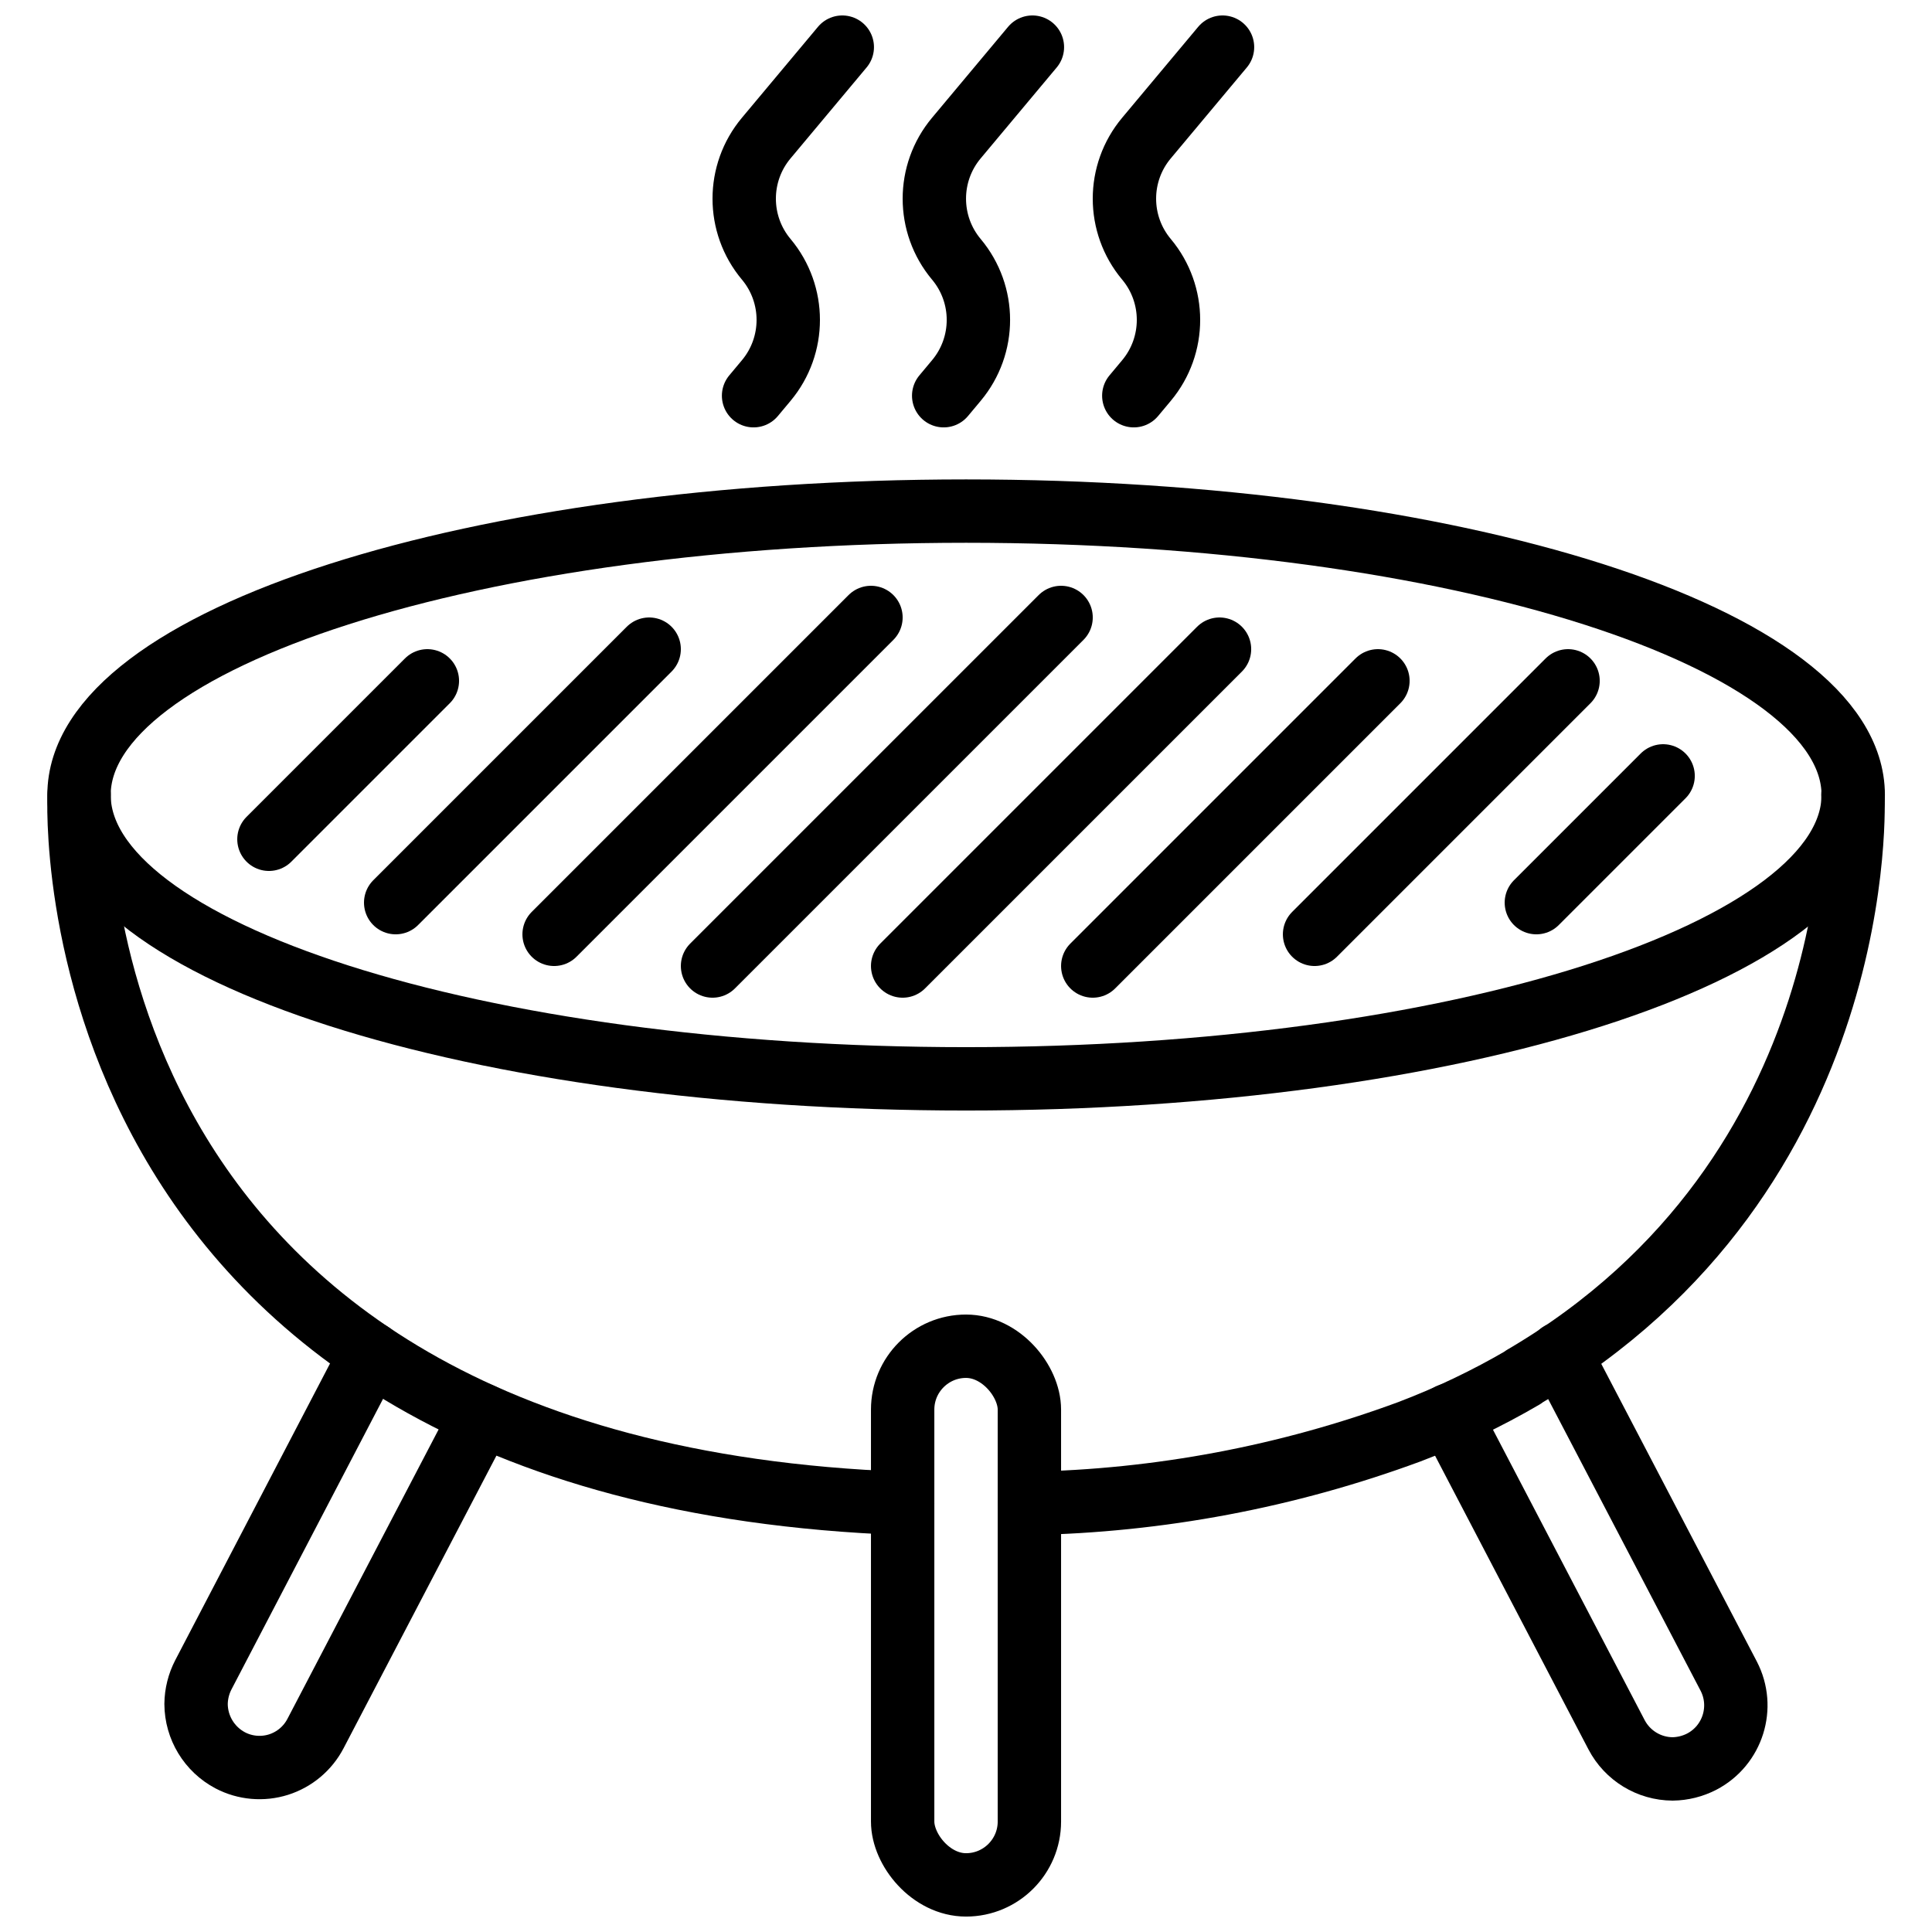
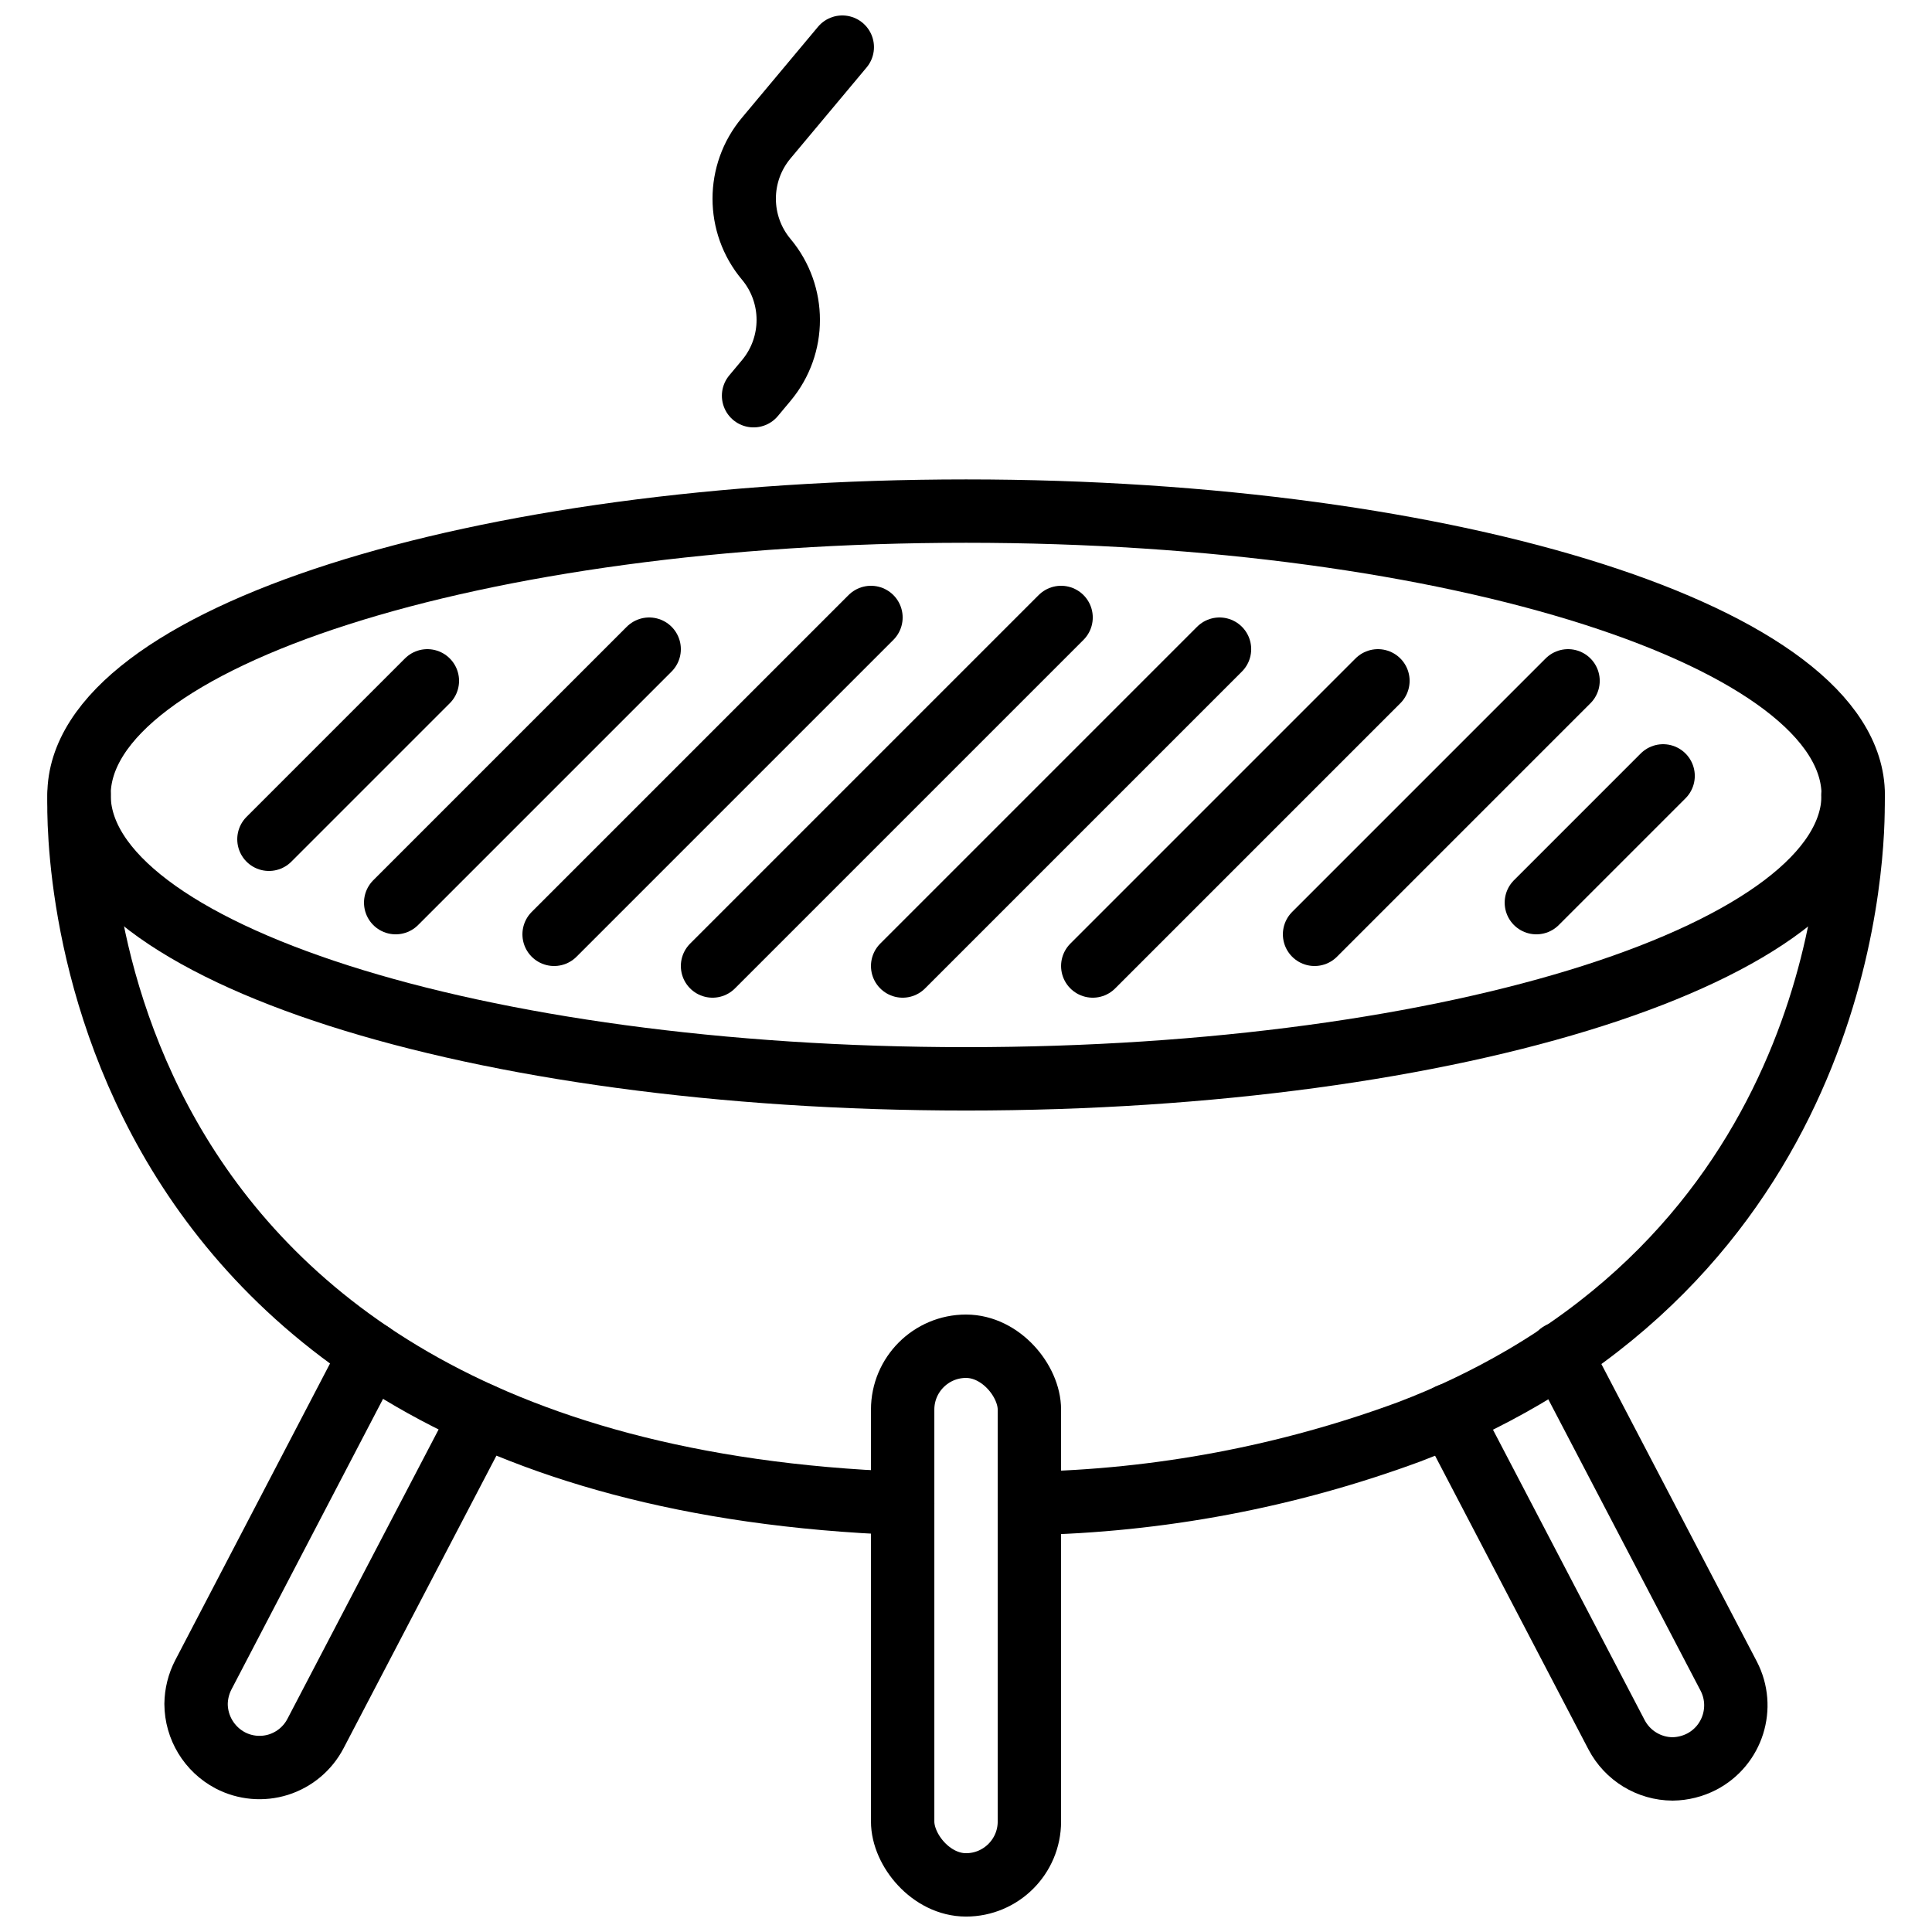
<svg xmlns="http://www.w3.org/2000/svg" width="800px" height="800px" version="1.1" viewBox="144 144 512 512">
  <defs>
    <clipPath id="d">
      <path d="m374 492h52v159.9h-52z" />
    </clipPath>
    <clipPath id="c">
      <path d="m332 148.09h44v109.91h-44z" />
    </clipPath>
    <clipPath id="b">
      <path d="m383 148.09h43v109.91h-43z" />
    </clipPath>
    <clipPath id="a">
      <path d="m433 148.09h44v109.91h-44z" />
    </clipPath>
  </defs>
  <path transform="matrix(8.397 0 0 8.397 164.89 156.49)" d="m56 23.602c0 4.948-12.534 8.959-27.997 8.959-15.463 0-27.997-4.011-27.997-8.959 0-4.948 12.535-8.959 27.997-8.959 15.463 0 27.997 4.011 27.997 8.959" fill="none" stroke="#000000" stroke-linecap="round" stroke-linejoin="round" stroke-width="2" />
  <path transform="matrix(8.397 0 0 8.397 164.89 156.49)" d="m26 45.96c-27.06-1-25.99-22.36-25.99-22.36" fill="none" stroke="#000000" stroke-linecap="round" stroke-linejoin="round" stroke-width="2" />
-   <path transform="matrix(8.397 0 0 8.397 164.89 156.49)" d="m30 45.96c4.095-0.078 8.148-0.842 11.99-2.26 1.246-0.473 2.45-1.048 3.6-1.72v-0.01c11-6.44 10.4-18.37 10.4-18.37" fill="none" stroke="#000000" stroke-linecap="round" stroke-linejoin="round" stroke-width="2" />
+   <path transform="matrix(8.397 0 0 8.397 164.89 156.49)" d="m30 45.96c4.095-0.078 8.148-0.842 11.99-2.26 1.246-0.473 2.45-1.048 3.6-1.72c11-6.44 10.4-18.37 10.4-18.37" fill="none" stroke="#000000" stroke-linecap="round" stroke-linejoin="round" stroke-width="2" />
  <g clip-path="url(#d)">
    <path transform="matrix(8.397 0 0 8.397 164.89 156.49)" d="m28 41c1.104 0 2 1.104 2 2v13c0 1.104-0.896 2-2 2s-2-1.104-2-2v-13c0-1.104 0.896-2 2-2zm0 0" fill="none" stroke="#000000" stroke-linecap="round" stroke-linejoin="round" stroke-width="2" />
  </g>
  <path transform="matrix(8.397 0 0 8.397 164.89 156.49)" d="m9.22 41.23-5.29 10.14c-0.147 0.284-0.226 0.6-0.23 0.92 0.004 0.747 0.419 1.431 1.08 1.78 0.469 0.245 1.017 0.293 1.522 0.134 0.505-0.16 0.925-0.514 1.169-0.983l5.25-10.05" fill="none" stroke="#000000" stroke-linecap="round" stroke-linejoin="round" stroke-width="2" />
  <path transform="matrix(8.397 0 0 8.397 164.89 156.49)" d="m46.75 41.23 5.32 10.18c0.509 0.981 0.129 2.188-0.85 2.7-0.285 0.147-0.6 0.226-0.92 0.23-0.744-0.004-1.425-0.42-1.77-1.08l-5.27-10.09" fill="none" stroke="#000000" stroke-linecap="round" stroke-linejoin="round" stroke-width="2" />
  <path transform="matrix(8.397 0 0 8.397 164.89 156.49)" d="m6 25 5-5" fill="none" stroke="#000000" stroke-linecap="round" stroke-linejoin="round" stroke-width="2" />
  <path transform="matrix(8.397 0 0 8.397 164.89 156.49)" d="m10 27 8-8" fill="none" stroke="#000000" stroke-linecap="round" stroke-linejoin="round" stroke-width="2" />
  <path transform="matrix(8.397 0 0 8.397 164.89 156.49)" d="m15 28 10-10" fill="none" stroke="#000000" stroke-linecap="round" stroke-linejoin="round" stroke-width="2" />
  <path transform="matrix(8.397 0 0 8.397 164.89 156.49)" d="m20 29 11-11" fill="none" stroke="#000000" stroke-linecap="round" stroke-linejoin="round" stroke-width="2" />
  <path transform="matrix(8.397 0 0 8.397 164.89 156.49)" d="m26 29 10-10" fill="none" stroke="#000000" stroke-linecap="round" stroke-linejoin="round" stroke-width="2" />
  <path transform="matrix(8.397 0 0 8.397 164.89 156.49)" d="m32 29 9-9" fill="none" stroke="#000000" stroke-linecap="round" stroke-linejoin="round" stroke-width="2" />
  <path transform="matrix(8.397 0 0 8.397 164.89 156.49)" d="m39 28 8-8" fill="none" stroke="#000000" stroke-linecap="round" stroke-linejoin="round" stroke-width="2" />
  <path transform="matrix(8.397 0 0 8.397 164.89 156.49)" d="m46 27 4-4" fill="none" stroke="#000000" stroke-linecap="round" stroke-linejoin="round" stroke-width="2" />
  <g clip-path="url(#c)">
    <path transform="matrix(8.397 0 0 8.397 164.89 156.49)" d="m24.095 1.9199e-4 -2.401 2.871c-0.926 1.106-0.926 2.717 0 3.824l0.002 0.002c0.925 1.107 0.925 2.717 0 3.824l-0.401 0.48" fill="none" stroke="#000000" stroke-linecap="round" stroke-linejoin="round" stroke-width="2" />
  </g>
  <g clip-path="url(#b)">
-     <path transform="matrix(8.397 0 0 8.397 164.89 156.49)" d="m30.095 1.9199e-4 -2.401 2.871c-0.925 1.106-0.925 2.717 0 3.824l0.002 0.002c0.926 1.107 0.926 2.717 0 3.824l-0.401 0.48" fill="none" stroke="#000000" stroke-linecap="round" stroke-linejoin="round" stroke-width="2" />
-   </g>
+     </g>
  <g clip-path="url(#a)">
-     <path transform="matrix(8.397 0 0 8.397 164.89 156.49)" d="m36.095 1.9199e-4 -2.401 2.871c-0.926 1.106-0.926 2.717 0 3.824l0.002 0.002c0.925 1.107 0.925 2.717 0 3.824l-0.401 0.48" fill="none" stroke="#000000" stroke-linecap="round" stroke-linejoin="round" stroke-width="2" />
-   </g>
+     </g>
</svg>